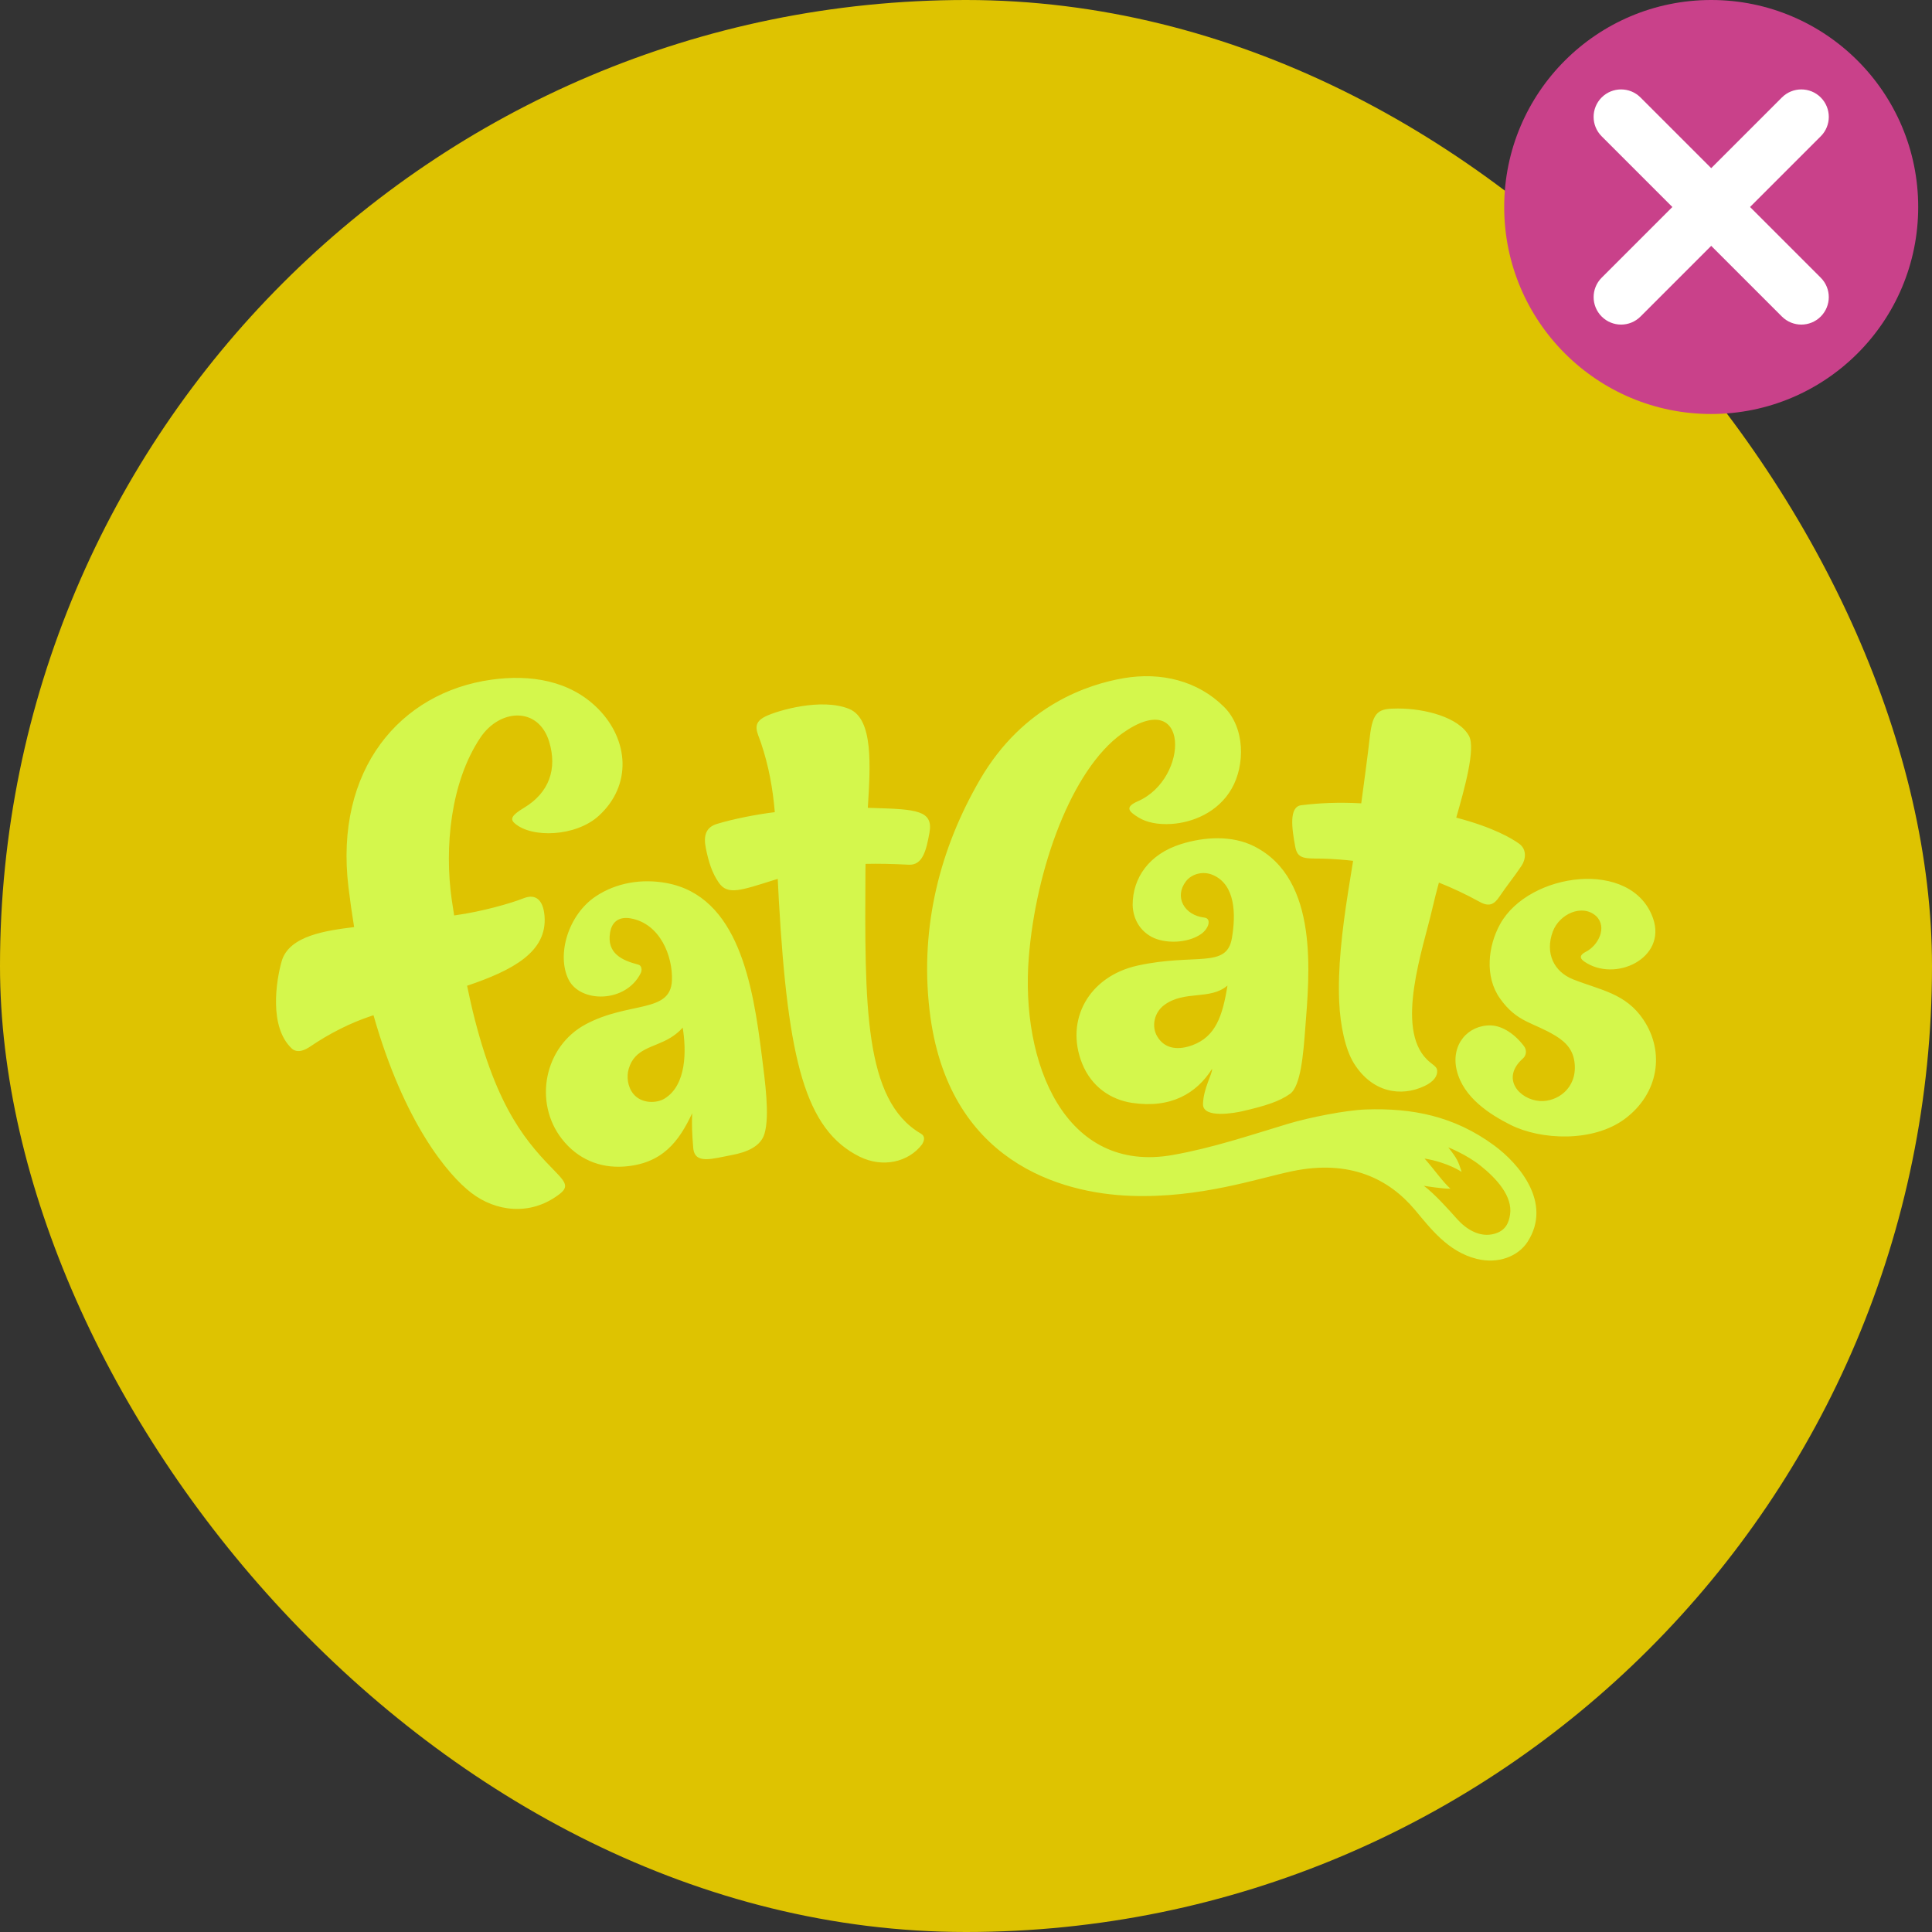
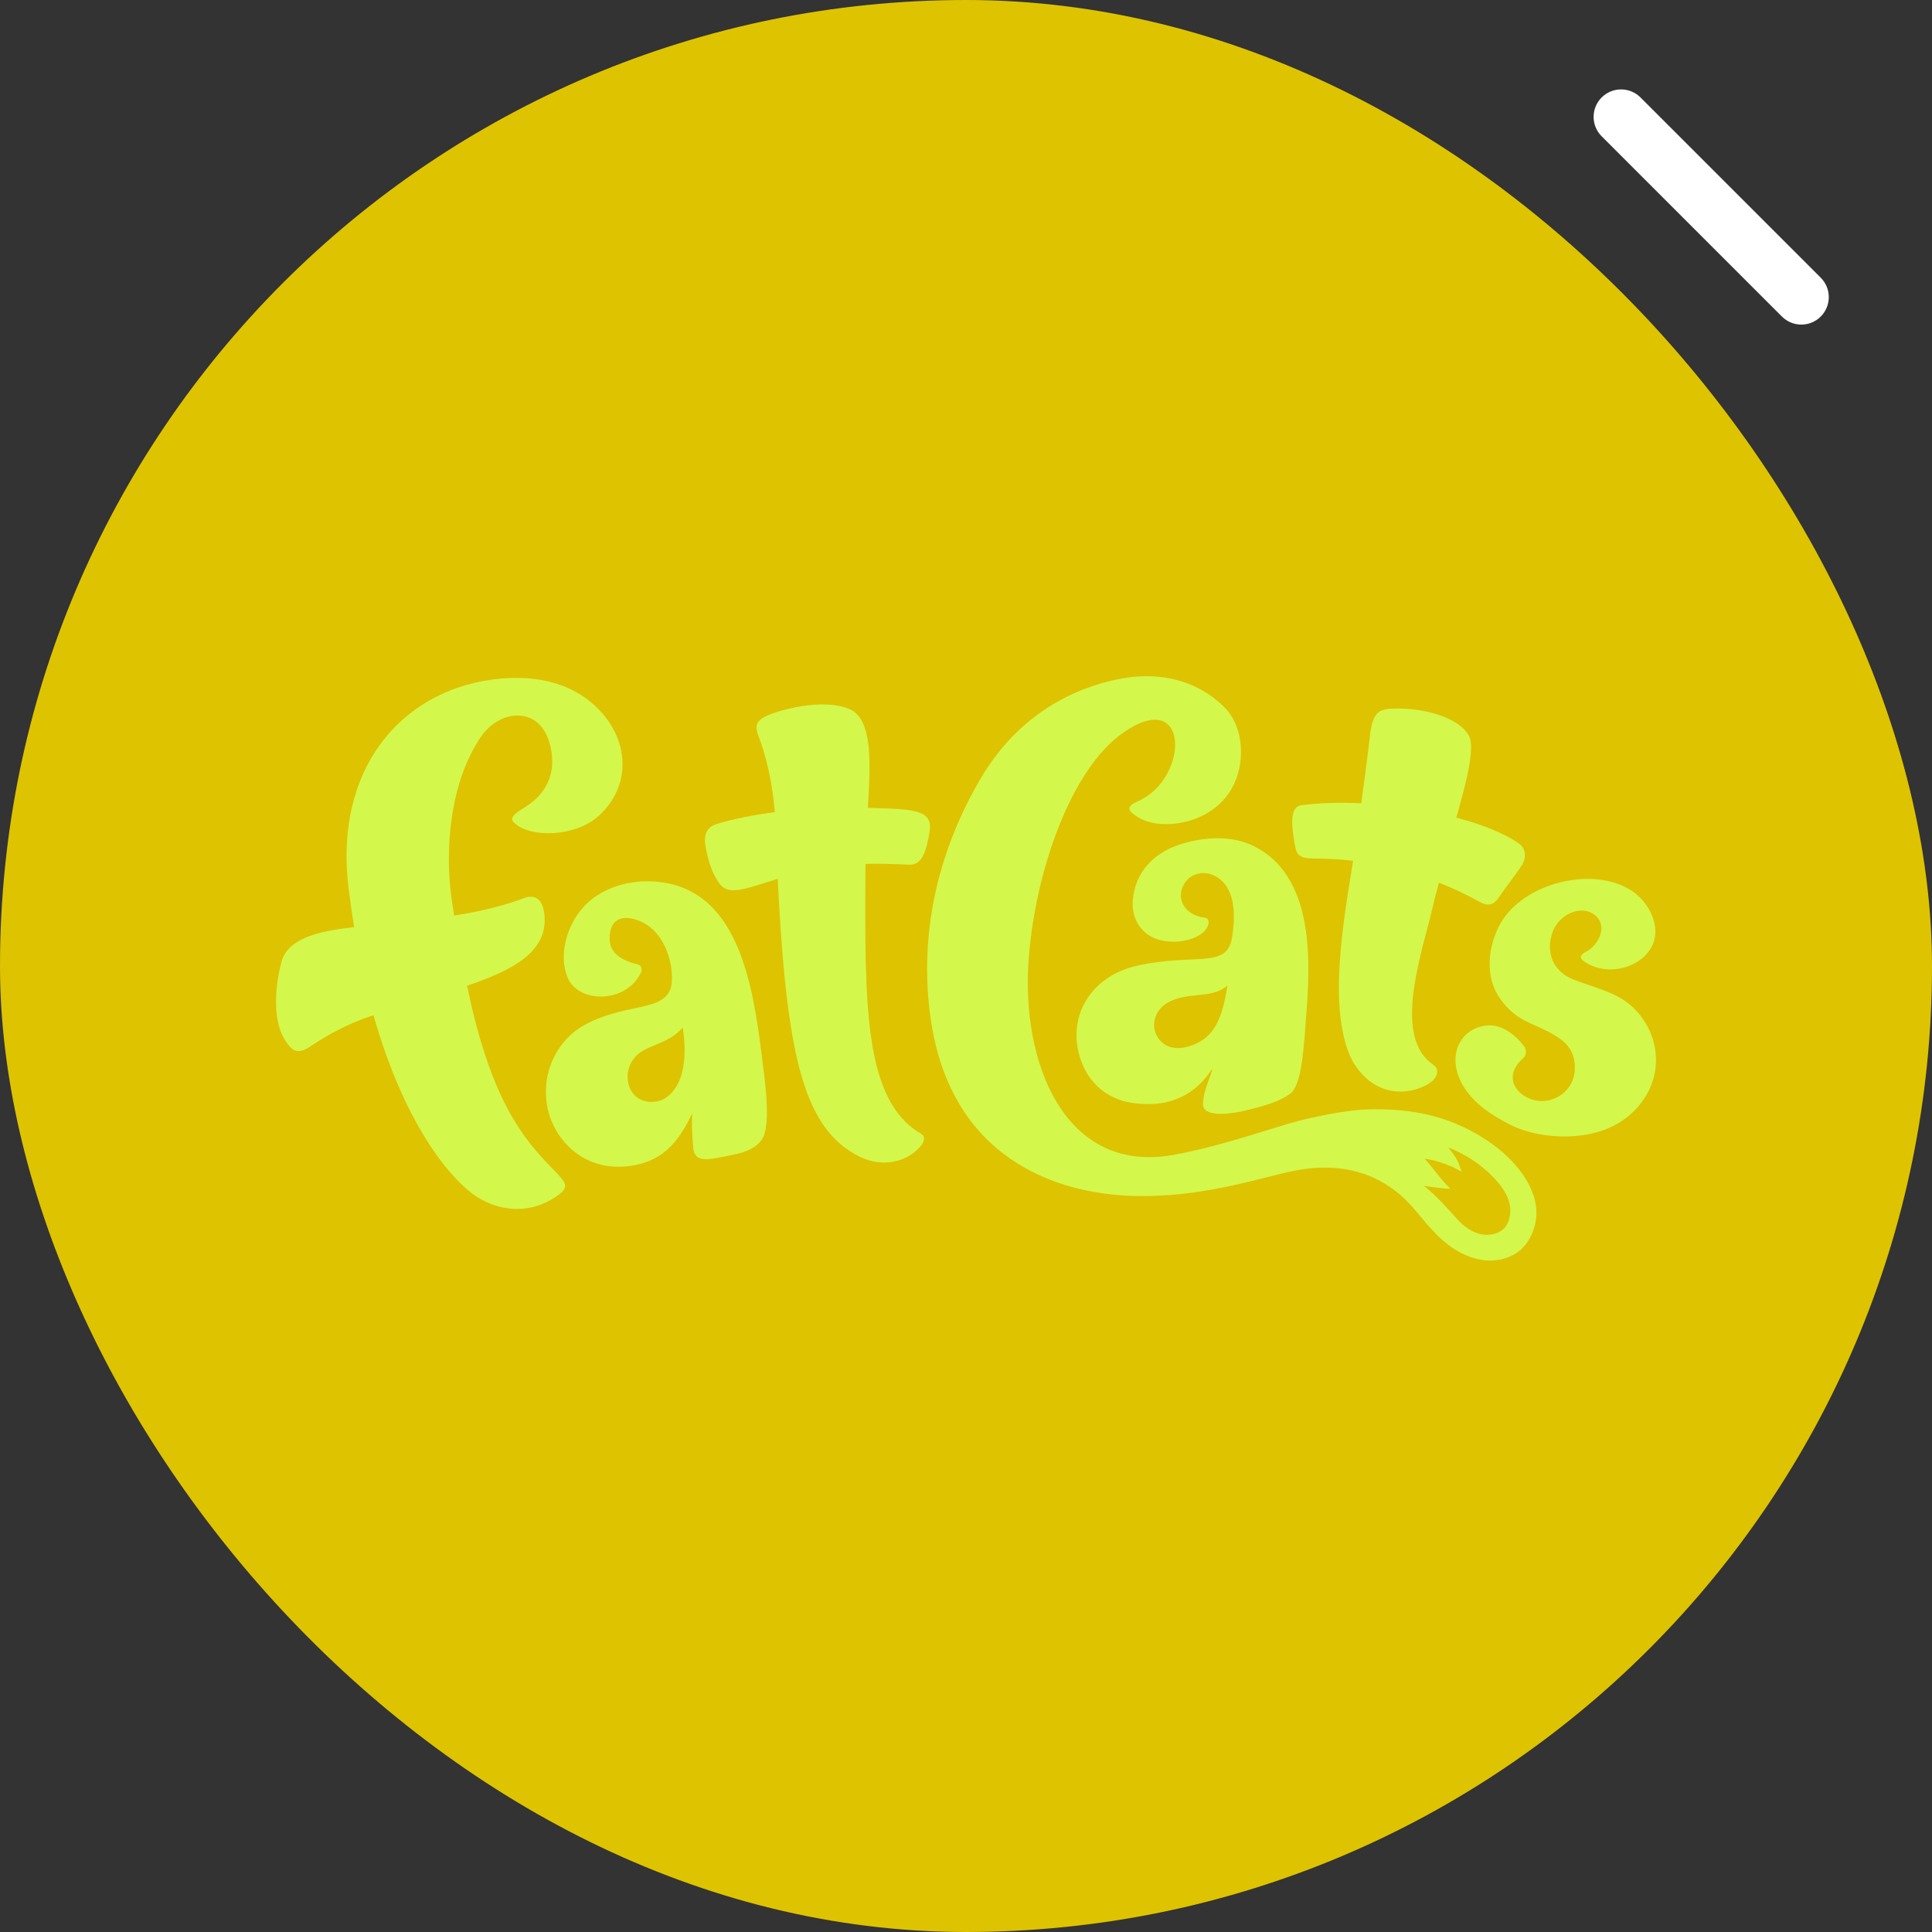
<svg xmlns="http://www.w3.org/2000/svg" fill="none" height="100%" overflow="visible" preserveAspectRatio="none" style="display: block;" viewBox="0 0 140 140" width="100%">
  <rect x="0" y="0" width="140" height="140" fill="#333333" stroke="none" />
  <g id="Don't Unapproved Color 2">
    <rect fill="#DEC301" height="140" id="Aqua" rx="70" width="140" />
    <g id="Don't Icon">
-       <path clip-rule="evenodd" d="M139 15C139 23.284 132.286 30 124 30C115.716 30 109 23.284 109 15C109 6.716 115.716 0 124 0C132.286 0 139 6.716 139 15" fill="#C9418A" fill-rule="evenodd" id="Fill 1" />
      <path clip-rule="evenodd" d="M130.531 23.521C130.023 23.521 129.513 23.326 129.123 22.938L116.062 9.876C115.285 9.1 115.285 7.84 116.062 7.062C116.84 6.286 118.1 6.286 118.876 7.062L131.937 20.123C132.715 20.901 132.715 22.159 131.937 22.938C131.549 23.326 131.039 23.521 130.531 23.521" fill="white" fill-rule="evenodd" id="Fill 4" />
-       <path clip-rule="evenodd" d="M117.471 23.521C116.963 23.521 116.451 23.326 116.063 22.938C115.286 22.159 115.286 20.901 116.063 20.123L129.124 7.062C129.902 6.286 131.162 6.286 131.938 7.062C132.716 7.84 132.716 9.1 131.938 9.876L118.877 22.938C118.489 23.326 117.979 23.521 117.471 23.521" fill="white" fill-rule="evenodd" id="Fill 6" />
    </g>
    <g id="FC.Logo">
      <path d="M40.298 84.957C41.085 85.762 41.168 86.063 40.493 86.568C38.396 88.141 35.904 87.781 34.16 86.445C32.465 85.147 29.282 81.369 27.065 73.567C27.028 73.579 26.991 73.591 26.955 73.603C25.391 74.114 23.84 74.911 22.482 75.835C22.155 76.057 21.564 76.38 21.129 75.966C19.488 74.404 20.005 71.099 20.408 69.665C20.942 67.764 23.751 67.422 25.661 67.18C25.511 66.259 25.374 65.302 25.252 64.302C24.217 55.754 29.008 50.173 35.606 49.253C38.408 48.862 41.289 49.291 43.336 51.355C45.575 53.613 45.813 56.914 43.38 59.125C41.725 60.628 38.52 60.754 37.286 59.649C36.95 59.348 37.083 59.069 37.961 58.543C39.818 57.43 40.378 55.703 39.803 53.772C39.033 51.186 36.233 51.339 34.817 53.442C32.627 56.698 32.208 61.458 32.729 65.155C32.779 65.51 32.84 65.908 32.909 66.335C32.954 66.329 32.999 66.323 33.044 66.317C34.92 66.055 37.01 65.462 37.943 65.091C38.837 64.736 39.368 65.237 39.459 66.379C39.664 68.966 37.186 70.303 33.848 71.431C33.996 72.145 34.139 72.792 34.263 73.303C36.019 80.491 38.251 82.864 40.298 84.958L40.298 84.957ZM110.708 89.966C110.029 91.033 108.577 91.618 106.999 91.22C104.909 90.692 103.672 89.024 102.518 87.655C100.649 85.437 97.825 83.995 93.629 84.871C91.111 85.397 86.965 86.837 81.933 86.655C76.93 86.474 68.63 84.222 67.356 73.185C66.65 67.08 68.155 61.408 71.012 56.496C74.174 51.057 78.921 49.576 81.412 49.146C84.129 48.678 86.796 49.328 88.699 51.224C90.245 52.764 90.213 55.451 89.264 57.127C88.26 58.901 86.365 59.614 84.887 59.706C83.901 59.768 83.091 59.596 82.512 59.245C81.75 58.782 81.504 58.477 82.469 58.054C86.213 56.412 86.231 49.642 81.317 53.148C77.63 55.779 75.063 62.977 74.551 69.366C73.937 77.024 77.164 85.082 84.986 83.694C87.873 83.182 90.547 82.276 93.324 81.439C94.879 80.969 97.54 80.448 98.942 80.398C102.33 80.277 105.362 80.868 108.261 82.994C110.083 84.33 112.494 87.162 110.707 89.966H110.708ZM107.275 84.465C106.248 83.648 104.948 83.142 104.948 83.142C105.579 83.937 105.675 84.157 105.917 84.921C105.917 84.921 104.933 84.237 103.228 83.953C103.958 84.77 104.521 85.615 105.101 86.134C104.65 86.169 103.176 85.928 103.176 85.928C103.954 86.497 105.07 87.758 105.588 88.338C106.177 88.999 107.197 89.743 108.346 89.389C109.092 89.159 109.33 88.627 109.423 88.025C109.629 86.688 108.445 85.397 107.274 84.464L107.275 84.465ZM66.724 82.141C62.589 79.726 62.663 72.798 62.713 63.017C62.713 62.926 62.717 62.779 62.721 62.6C63.657 62.577 64.678 62.6 65.856 62.66C66.867 62.711 67.122 61.608 67.352 60.344C67.647 58.721 66.392 58.645 63.328 58.551C63.176 58.546 63.03 58.542 62.886 58.538C63.067 55.532 63.308 52.092 61.527 51.368C59.544 50.562 56.404 51.464 55.482 51.908C54.433 52.413 54.883 53.054 55.145 53.834C55.706 55.501 56.002 57.147 56.145 58.853C54.84 59.008 53.139 59.344 51.955 59.703C51.172 59.94 50.959 60.524 51.145 61.452C51.34 62.425 51.593 63.263 52.103 63.983C52.748 64.891 53.712 64.512 56.111 63.763C56.195 63.737 56.277 63.712 56.359 63.687C56.383 64.193 56.409 64.728 56.44 65.27C57.1 76.847 58.354 81.862 62.29 83.816C63.952 84.641 65.828 84.227 66.817 82.924C66.972 82.662 67.078 82.348 66.723 82.14L66.724 82.141ZM55.209 76.538C55.44 78.396 55.786 80.835 55.399 82.151C55.134 83.055 54.163 83.493 53.007 83.703C51.661 83.948 50.336 84.422 50.235 83.184C50.144 82.089 50.125 81.536 50.156 80.673C49.211 82.684 48.016 84.343 45.191 84.534C43.45 84.652 41.853 83.986 40.722 82.539C38.641 79.877 39.434 75.827 42.449 74.221C45.587 72.549 48.592 73.441 48.69 71.05C48.761 69.288 47.837 66.931 45.705 66.55C44.929 66.411 44.35 66.725 44.208 67.578C43.956 69.087 45.076 69.598 46.256 69.9C46.494 69.962 46.545 70.28 46.434 70.506C45.356 72.699 42.049 72.694 41.199 70.978C40.317 69.199 41.169 66.287 43.173 64.952C44.675 63.951 46.522 63.666 48.276 63.985C53.521 64.941 54.564 71.37 55.208 76.54L55.209 76.538ZM49.47 74.463C49.47 74.463 49.174 74.842 48.569 75.209C47.377 75.932 46.004 75.936 45.56 77.447C45.394 78.01 45.471 78.759 45.91 79.285C46.483 79.971 47.564 79.973 48.161 79.605C49.755 78.625 49.743 76.124 49.47 74.463ZM90.869 61.321C95.638 63.705 94.871 70.72 94.578 74.591C94.448 76.301 94.265 78.713 93.479 79.267C92.709 79.81 91.749 80.126 89.996 80.53C89.596 80.623 87.143 81.104 87.174 79.998C87.206 78.846 87.873 77.788 87.831 77.455C86.707 79.231 84.85 80.34 82.031 79.918C80.509 79.69 79.093 78.764 78.412 77.057C77.159 73.919 78.892 70.744 82.447 69.967C86.61 69.058 88.885 70.209 89.266 67.99C89.566 66.252 89.524 64.117 87.901 63.409C87.178 63.094 86.357 63.323 85.941 63.86C85.069 64.987 85.808 66.326 87.279 66.493C87.793 66.552 87.621 67.278 87.023 67.692C86.054 68.362 84.386 68.409 83.421 67.874C82.65 67.446 82.114 66.657 82.076 65.59C82.072 63.606 83.274 61.89 85.571 61.169C87.293 60.628 89.275 60.523 90.869 61.32V61.321ZM88.947 71.417C87.693 72.495 85.839 71.739 84.368 72.826C83.622 73.377 83.437 74.381 83.847 75.087C84.438 76.104 85.507 76.074 86.411 75.737C88.075 75.118 88.587 73.663 88.947 71.417ZM96.348 62.238C96.789 62.261 97.365 62.298 98.051 62.378C97.959 62.944 97.846 63.626 97.695 64.594C97.239 67.501 96.935 70.197 97.044 72.616C97.12 74.284 97.476 76.038 98.114 77.058C99.436 79.17 101.514 79.505 103.221 78.7C103.912 78.374 104.19 77.952 104.139 77.543C104.105 77.263 103.772 77.143 103.401 76.774C101.086 74.483 103.118 68.76 103.784 65.873C103.955 65.133 104.111 64.534 104.269 63.956C105.215 64.333 106.208 64.793 107.232 65.357C107.919 65.736 108.282 65.527 108.652 64.978C109.225 64.126 109.686 63.592 110.256 62.738C110.573 62.264 110.645 61.552 110.092 61.145C109.567 60.76 108.186 59.943 105.525 59.249C106.106 57.223 106.949 54.238 106.447 53.323C105.71 51.98 103.266 51.338 101.29 51.342C99.931 51.344 99.477 51.493 99.263 53.391C99.095 54.875 98.852 56.648 98.641 58.213C96.992 58.125 95.603 58.188 94.291 58.351C93.39 58.464 93.609 60.027 93.863 61.383C94.056 62.412 94.778 62.155 96.35 62.238H96.348ZM119.087 73.889C117.798 71.968 115.976 71.754 113.992 70.967C112.588 70.411 111.95 69.056 112.52 67.509C112.989 66.239 114.636 65.472 115.652 66.374C116.506 67.184 115.81 68.529 114.903 68.977C114.507 69.182 114.422 69.411 114.787 69.667C117.015 71.234 120.798 69.444 119.787 66.549C118.267 62.192 110.783 63.198 108.704 66.964C107.82 68.564 107.577 70.763 108.685 72.339C109.932 74.109 111.065 74.052 112.726 75.061C113.592 75.587 114.021 76.192 114.105 77.067C114.28 78.877 112.834 79.855 111.599 79.784C110.124 79.698 108.711 78.158 110.357 76.702C110.608 76.481 110.647 76.098 110.448 75.829C109.802 74.956 108.882 74.328 108.033 74.306C106.373 74.264 105.111 75.7 105.561 77.561C106.038 79.535 107.96 80.758 109.459 81.512C111.652 82.614 115.444 82.796 117.749 81.073C120.19 79.248 120.661 76.237 119.087 73.89L119.087 73.889Z" fill="#D4F74C" id="Logo.1Color" />
    </g>
  </g>
</svg>